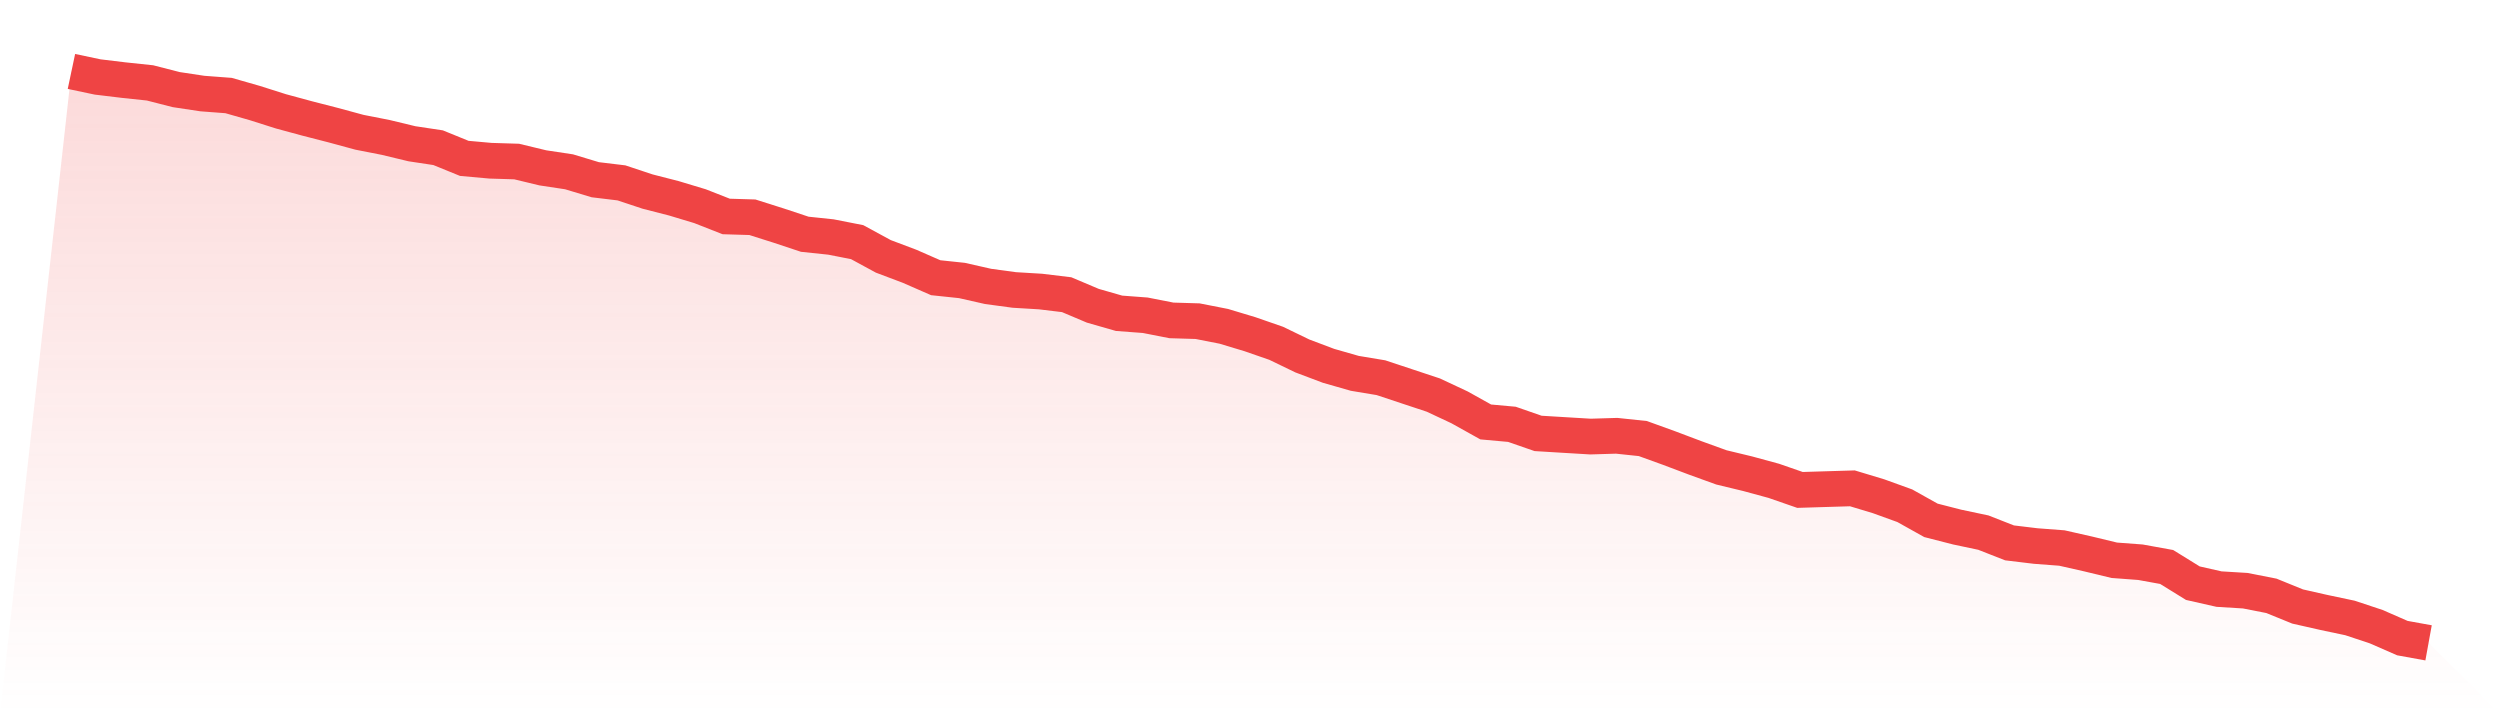
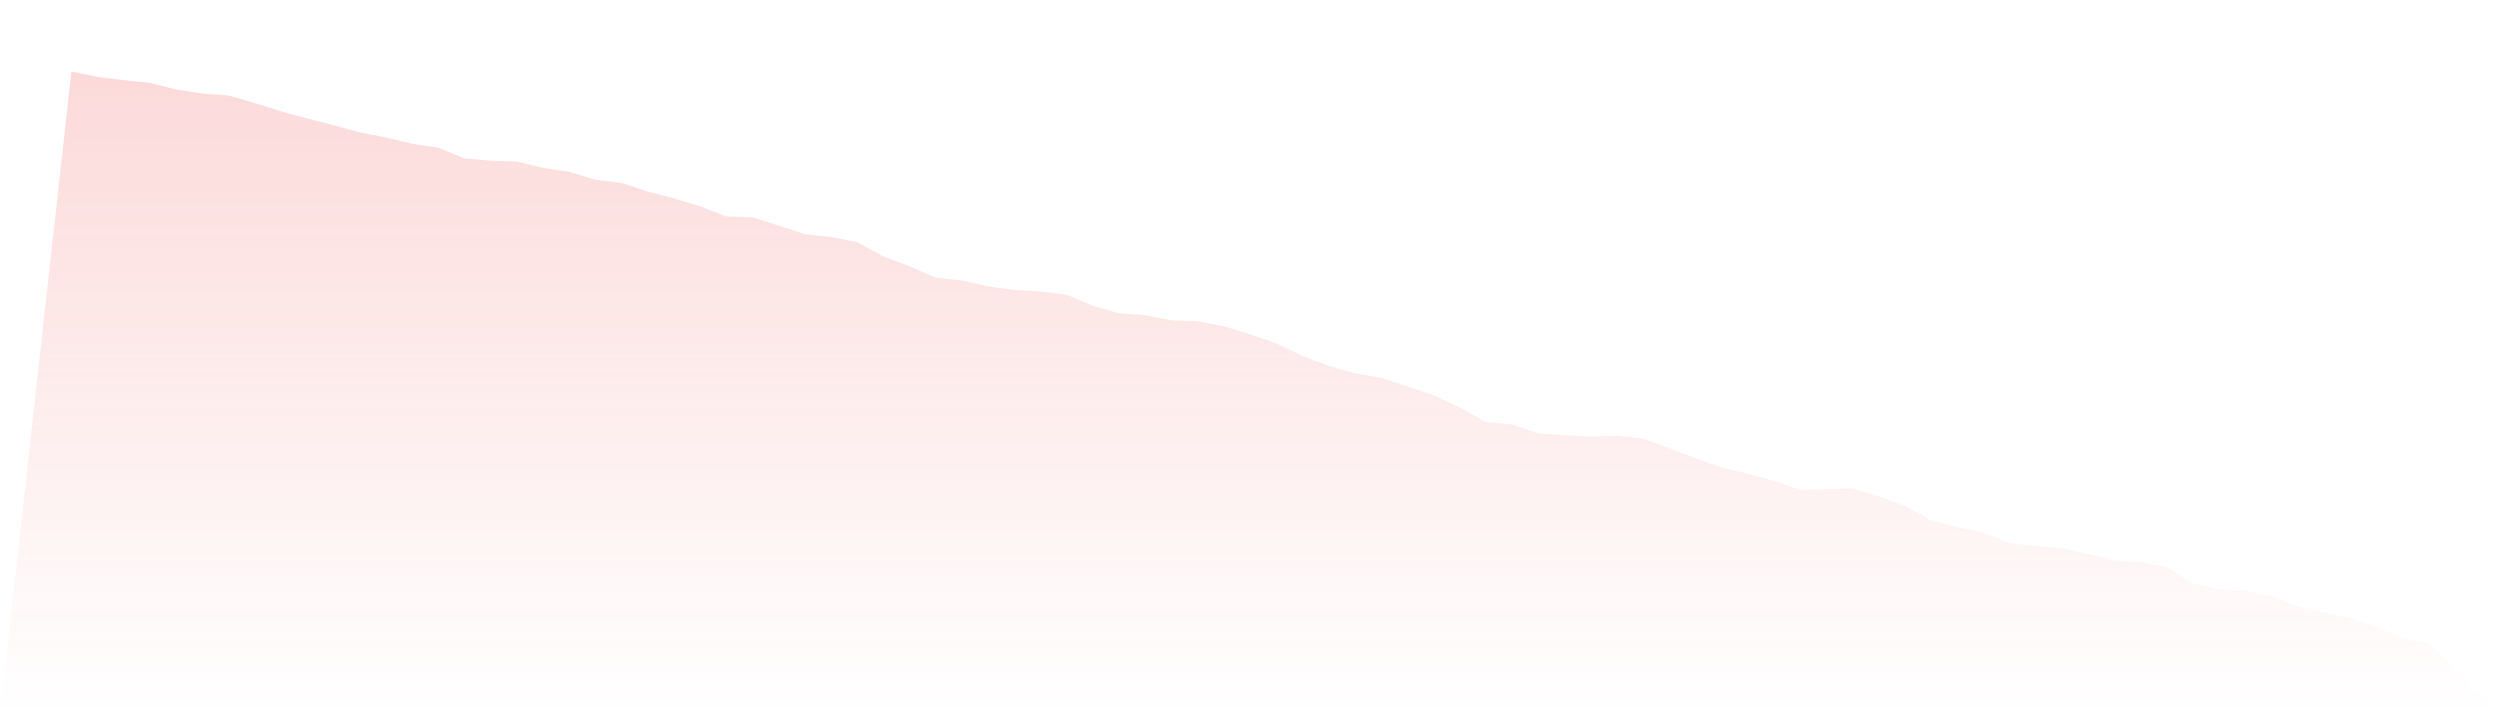
<svg xmlns="http://www.w3.org/2000/svg" viewBox="0 0 140 40">
  <defs>
    <linearGradient id="gradient" x1="0" x2="0" y1="0" y2="1">
      <stop offset="0%" stop-color="#ef4444" stop-opacity="0.2" />
      <stop offset="100%" stop-color="#ef4444" stop-opacity="0" />
    </linearGradient>
  </defs>
  <path d="M4,4 L4,4 L5.467,4.31 L6.933,4.487 L8.4,4.642 L9.867,5.018 L11.333,5.239 L12.8,5.35 L14.267,5.77 L15.733,6.235 L17.2,6.633 L18.667,7.01 L20.133,7.408 L21.6,7.696 L23.067,8.05 L24.533,8.271 L26,8.869 L27.467,9.001 L28.933,9.046 L30.4,9.4 L31.867,9.621 L33.333,10.064 L34.8,10.241 L36.267,10.728 L37.733,11.104 L39.2,11.546 L40.667,12.122 L42.133,12.166 L43.6,12.631 L45.067,13.118 L46.533,13.272 L48,13.56 L49.467,14.357 L50.933,14.91 L52.4,15.552 L53.867,15.707 L55.333,16.039 L56.8,16.238 L58.267,16.326 L59.733,16.503 L61.2,17.123 L62.667,17.544 L64.133,17.654 L65.6,17.942 L67.067,17.986 L68.533,18.274 L70,18.716 L71.467,19.225 L72.933,19.934 L74.4,20.487 L75.867,20.907 L77.333,21.151 L78.8,21.638 L80.267,22.124 L81.733,22.811 L83.2,23.629 L84.667,23.762 L86.133,24.271 L87.6,24.36 L89.067,24.448 L90.533,24.404 L92,24.559 L93.467,25.09 L94.933,25.643 L96.4,26.174 L97.867,26.528 L99.333,26.927 L100.8,27.436 L102.267,27.391 L103.733,27.347 L105.2,27.79 L106.667,28.321 L108.133,29.14 L109.6,29.516 L111.067,29.826 L112.533,30.401 L114,30.578 L115.467,30.689 L116.933,31.021 L118.4,31.375 L119.867,31.485 L121.333,31.751 L122.8,32.658 L124.267,32.99 L125.733,33.079 L127.2,33.367 L128.667,33.964 L130.133,34.296 L131.6,34.606 L133.067,35.093 L134.533,35.734 L136,36 L140,40 L0,40 z" fill="url(#gradient)" />
-   <path d="M4,4 L4,4 L5.467,4.31 L6.933,4.487 L8.4,4.642 L9.867,5.018 L11.333,5.239 L12.8,5.35 L14.267,5.77 L15.733,6.235 L17.2,6.633 L18.667,7.01 L20.133,7.408 L21.6,7.696 L23.067,8.05 L24.533,8.271 L26,8.869 L27.467,9.001 L28.933,9.046 L30.4,9.4 L31.867,9.621 L33.333,10.064 L34.8,10.241 L36.267,10.728 L37.733,11.104 L39.2,11.546 L40.667,12.122 L42.133,12.166 L43.6,12.631 L45.067,13.118 L46.533,13.272 L48,13.56 L49.467,14.357 L50.933,14.91 L52.4,15.552 L53.867,15.707 L55.333,16.039 L56.8,16.238 L58.267,16.326 L59.733,16.503 L61.2,17.123 L62.667,17.544 L64.133,17.654 L65.6,17.942 L67.067,17.986 L68.533,18.274 L70,18.716 L71.467,19.225 L72.933,19.934 L74.4,20.487 L75.867,20.907 L77.333,21.151 L78.8,21.638 L80.267,22.124 L81.733,22.811 L83.2,23.629 L84.667,23.762 L86.133,24.271 L87.6,24.36 L89.067,24.448 L90.533,24.404 L92,24.559 L93.467,25.09 L94.933,25.643 L96.4,26.174 L97.867,26.528 L99.333,26.927 L100.8,27.436 L102.267,27.391 L103.733,27.347 L105.2,27.79 L106.667,28.321 L108.133,29.14 L109.6,29.516 L111.067,29.826 L112.533,30.401 L114,30.578 L115.467,30.689 L116.933,31.021 L118.4,31.375 L119.867,31.485 L121.333,31.751 L122.8,32.658 L124.267,32.99 L125.733,33.079 L127.2,33.367 L128.667,33.964 L130.133,34.296 L131.6,34.606 L133.067,35.093 L134.533,35.734 L136,36" fill="none" stroke="#ef4444" stroke-width="2" />
</svg>